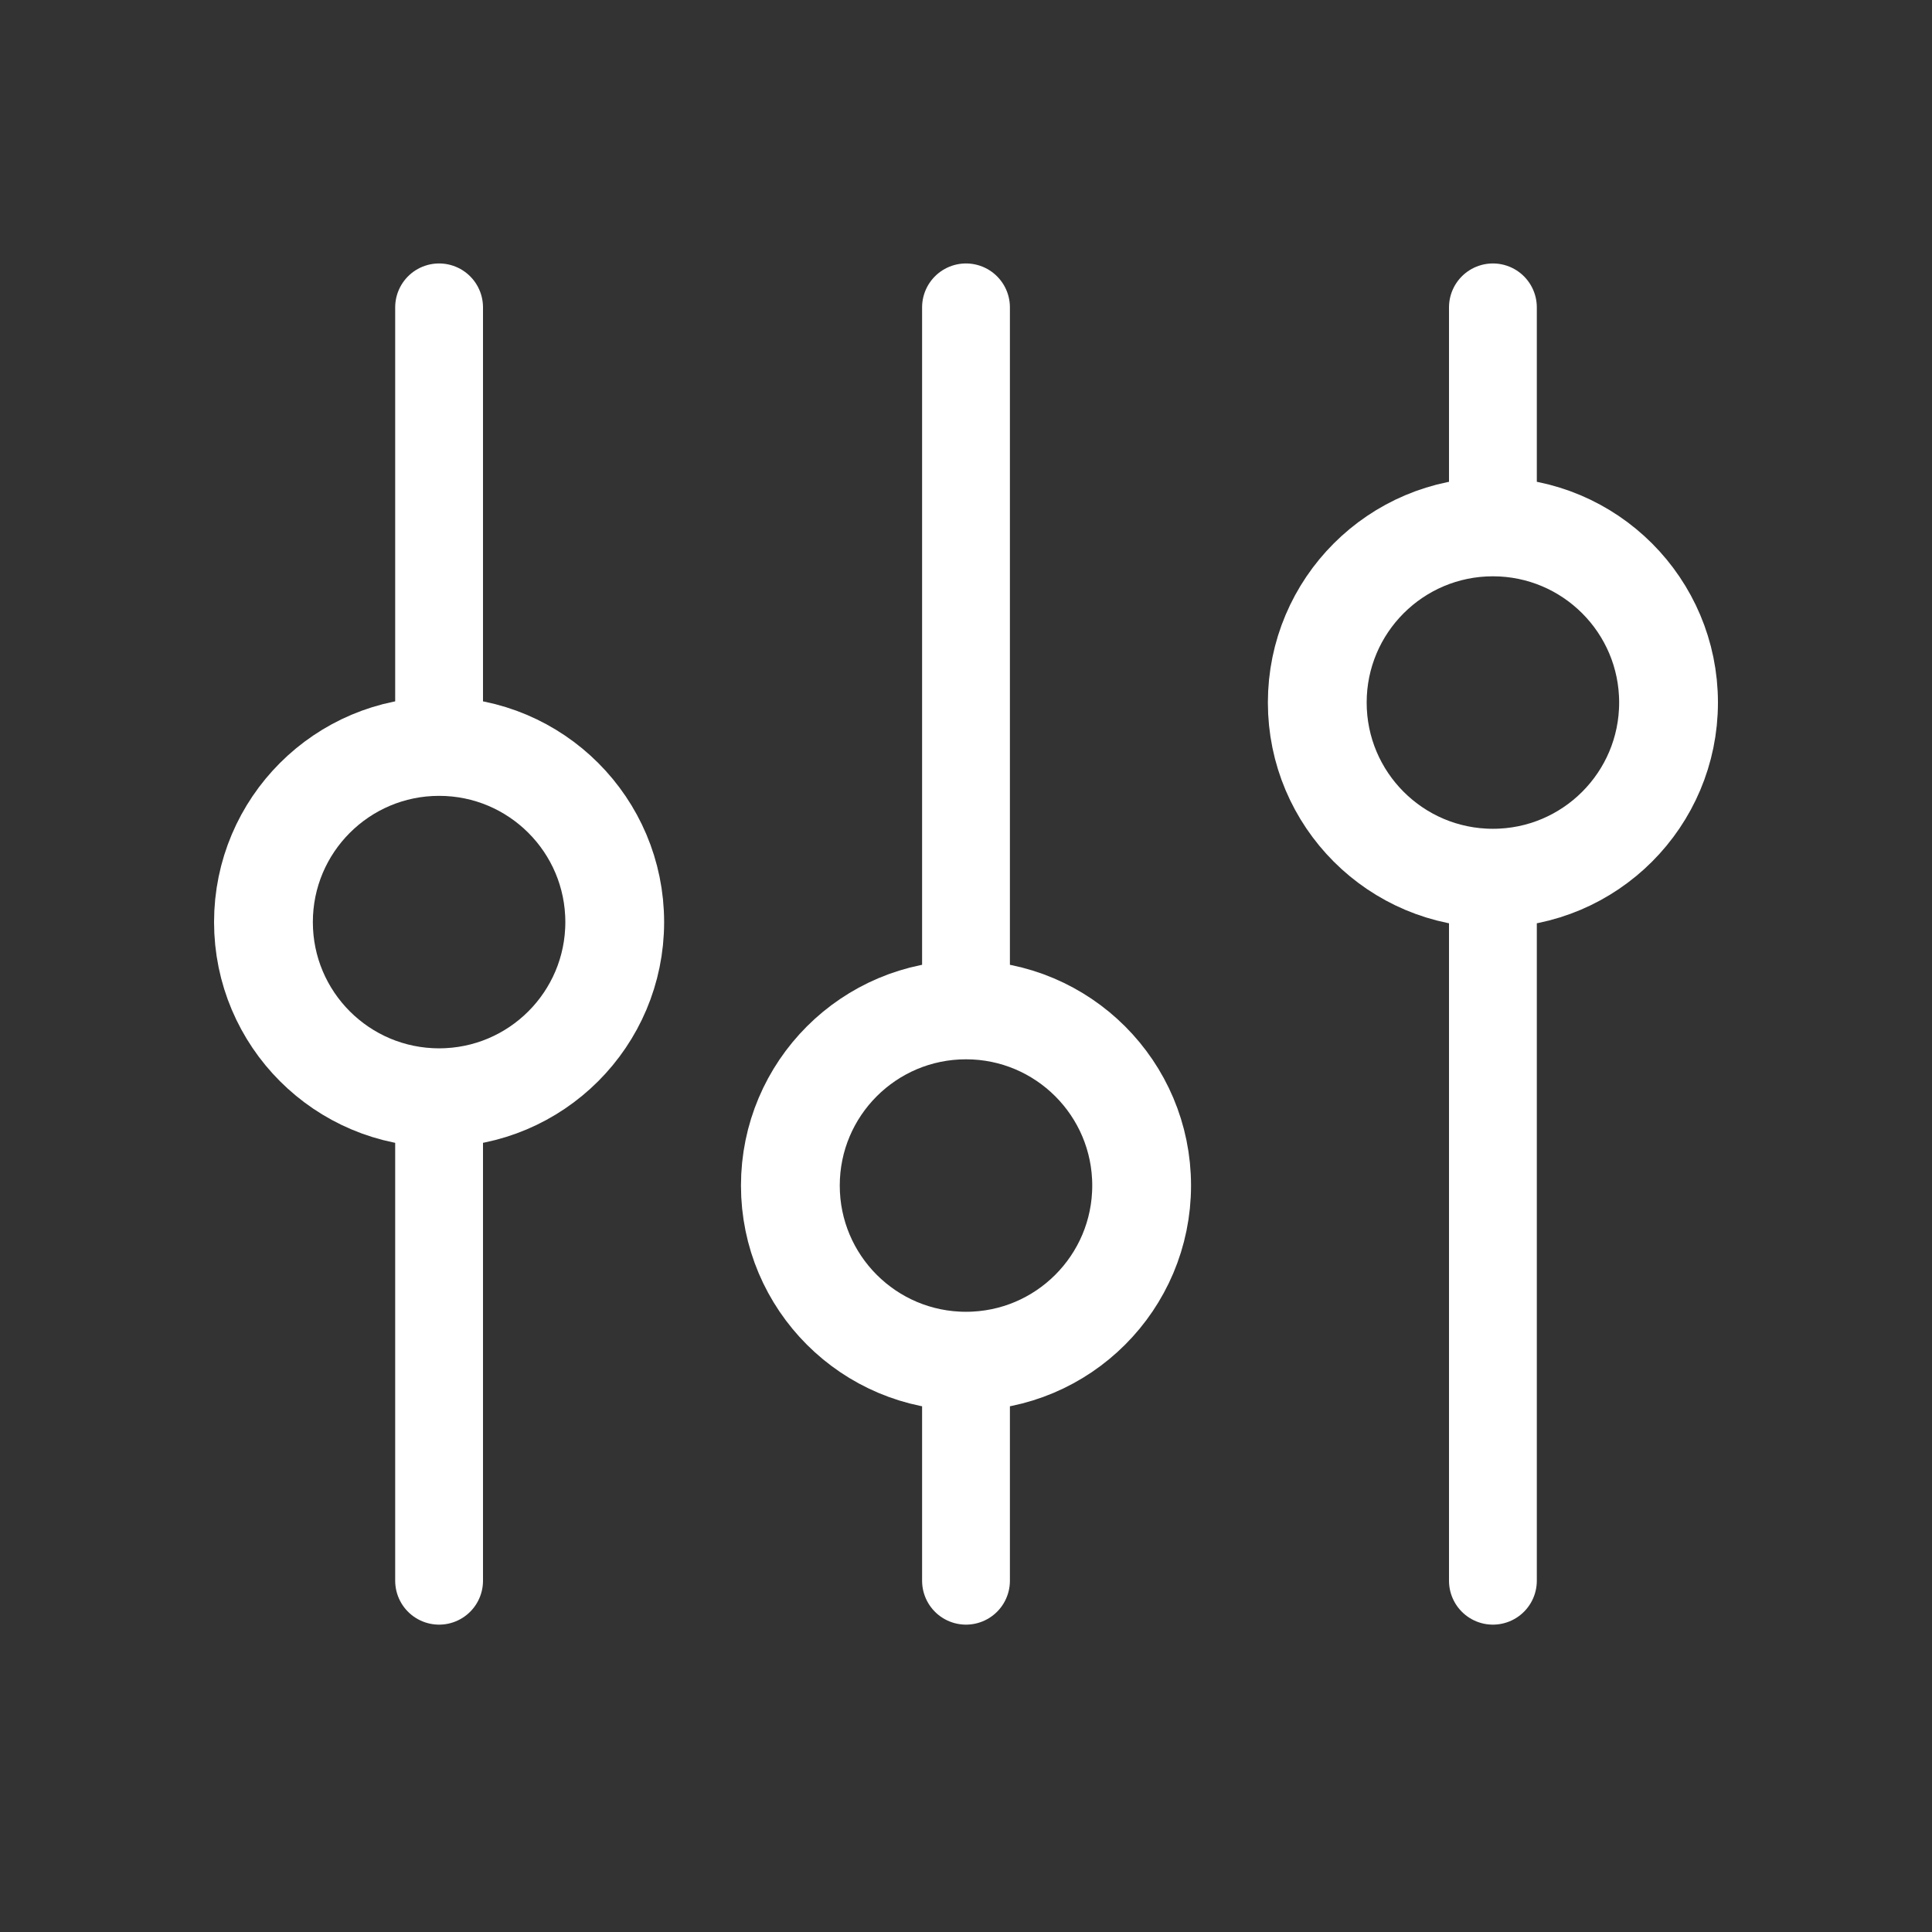
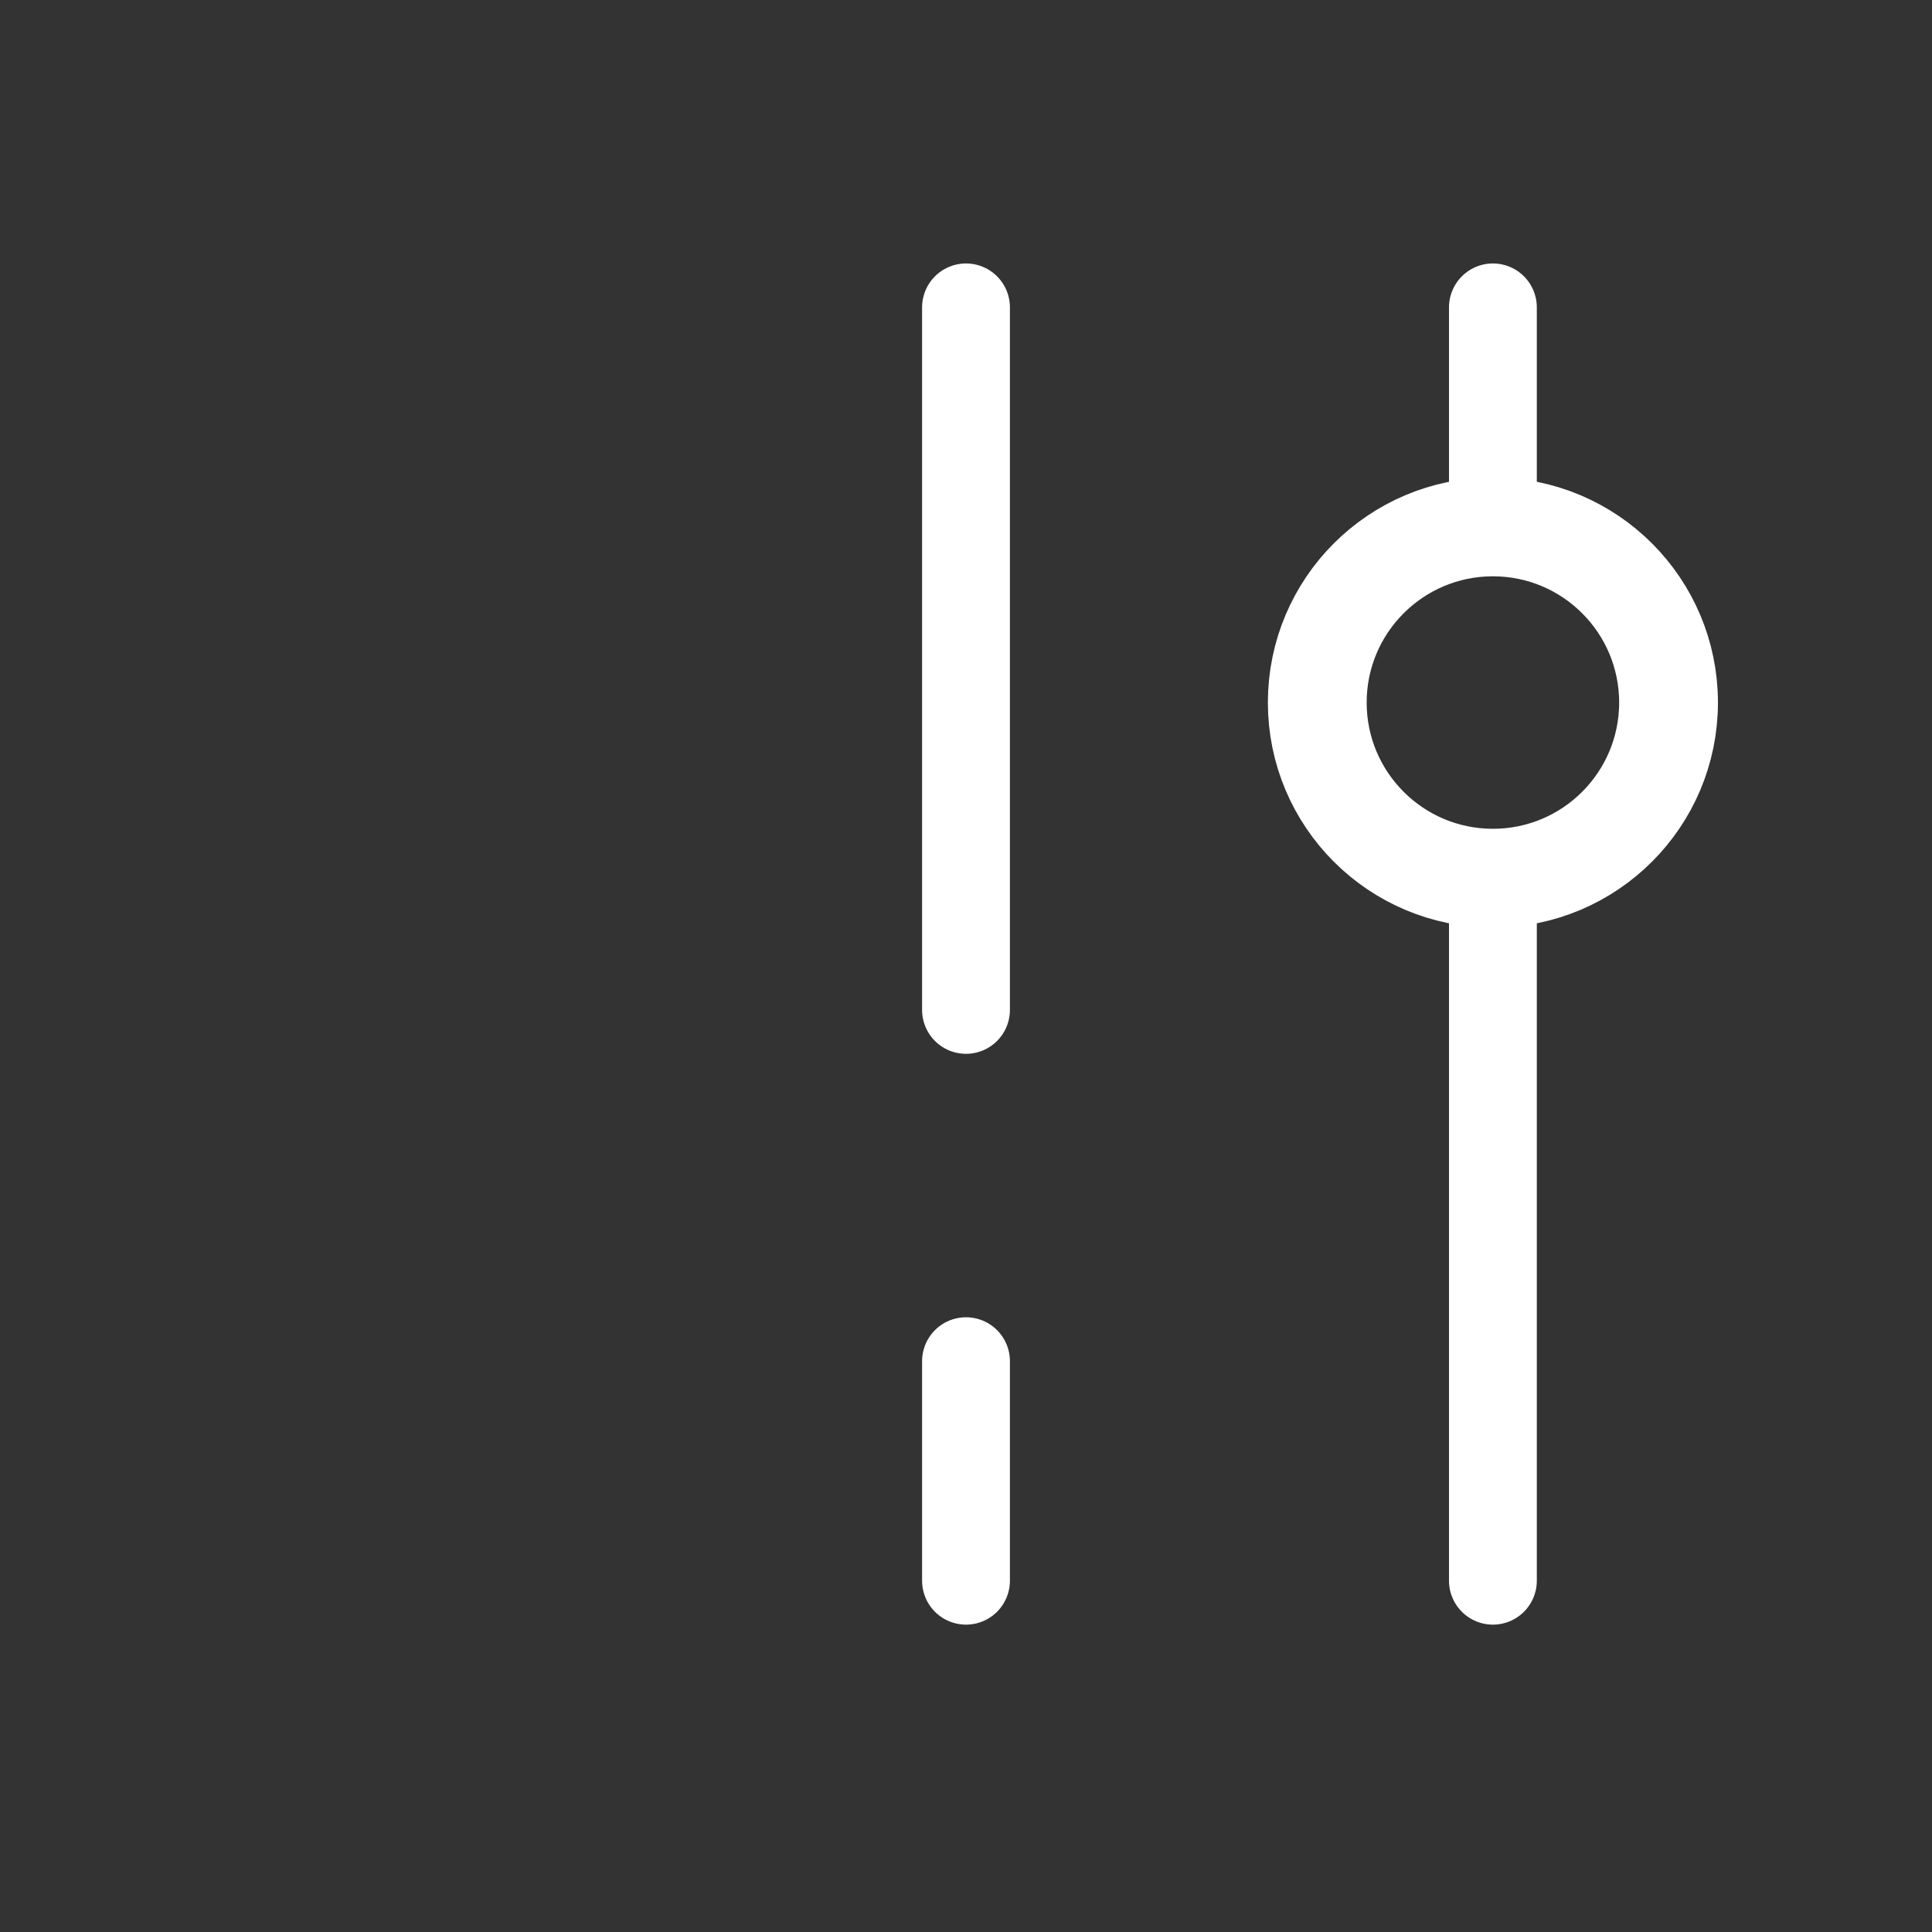
<svg xmlns="http://www.w3.org/2000/svg" width="44" height="44" viewBox="0 0 44 44" fill="none">
  <rect x="0" y="0" width="44" height="44" fill="#333333" stroke="none" />
-   <circle cx="10" cy="21" r="4" stroke="white" stroke-width="2.25" />
-   <circle cx="22" cy="27" r="4" stroke="white" stroke-width="2.25" />
  <circle cx="34" cy="16" r="4" stroke="white" stroke-width="2.25" />
-   <path d="M10 17V7M10 25V36" stroke="white" stroke-width="2" stroke-linecap="round" stroke-linejoin="round" />
  <path d="M22 23V7M22 31V36" stroke="white" stroke-width="2" stroke-linecap="round" stroke-linejoin="round" />
  <path d="M34 12V7M34 20V36" stroke="white" stroke-width="2" stroke-linecap="round" stroke-linejoin="round" />
</svg>